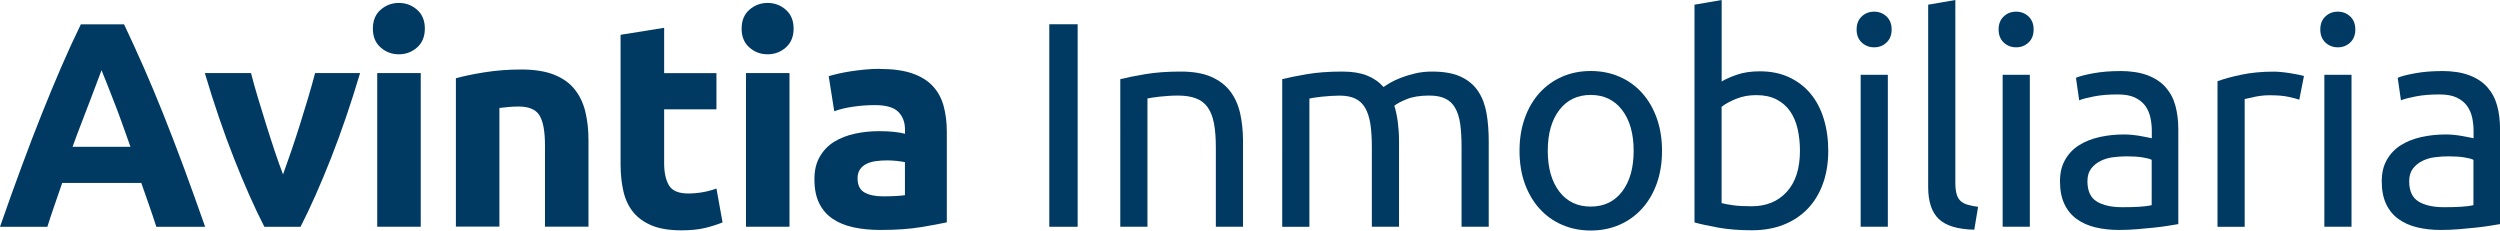
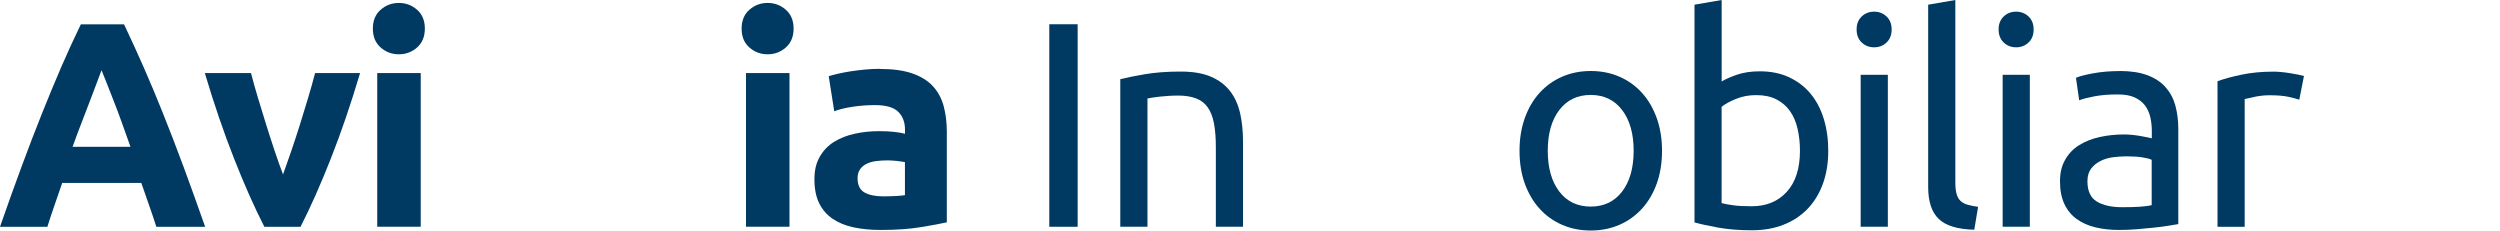
<svg xmlns="http://www.w3.org/2000/svg" id="logo-avintia-azul" data-name="Logo Avintia" width="141.49mm" height="13.05mm" viewBox="0 0 401.08 36.99">
  <defs>
    <style>
      .fondo-azul {
        fill: #003a63;
      }
    </style>
  </defs>
  <path class="fondo-azul" d="M25.08,36.38c-.36-1.13-.75-2.29-1.17-3.48s-.83-2.38-1.24-3.55H9.98c-.41,1.18-.82,2.37-1.23,3.56-.41,1.19-.8,2.35-1.15,3.47H0c1.22-3.5,2.38-6.73,3.48-9.7,1.1-2.97,2.17-5.77,3.22-8.39,1.05-2.62,2.08-5.12,3.1-7.48,1.02-2.36,2.08-4.66,3.17-6.91h6.93c1.07,2.25,2.12,4.55,3.16,6.91,1.04,2.36,2.08,4.85,3.13,7.48s2.13,5.42,3.23,8.39c1.1,2.97,2.26,6.2,3.49,9.7h-7.83ZM16.29,11.25c-.16,.47-.4,1.11-.72,1.93-.31,.81-.67,1.75-1.07,2.82-.4,1.06-.85,2.24-1.35,3.52-.5,1.28-1,2.62-1.51,4.03h9.29c-.5-1.41-.98-2.75-1.44-4.04s-.91-2.46-1.33-3.52c-.42-1.06-.79-2-1.1-2.81-.32-.81-.57-1.45-.77-1.91Z" />
  <path class="fondo-azul" d="M42.41,36.38c-1.6-3.12-3.22-6.78-4.87-10.97-1.65-4.19-3.21-8.75-4.68-13.69h7.41c.31,1.22,.68,2.54,1.11,3.96,.42,1.42,.86,2.86,1.32,4.31,.46,1.45,.91,2.87,1.37,4.24,.46,1.38,.9,2.62,1.34,3.75,.41-1.12,.85-2.37,1.32-3.75,.47-1.38,.93-2.79,1.39-4.24,.45-1.45,.89-2.89,1.32-4.31s.79-2.74,1.11-3.96h7.22c-1.47,4.94-3.03,9.5-4.68,13.69-1.65,4.19-3.27,7.84-4.87,10.97h-5.8Z" />
  <path class="fondo-azul" d="M68.16,4.59c0,1.28-.42,2.29-1.24,3.02-.83,.73-1.8,1.1-2.93,1.1s-2.1-.37-2.93-1.1c-.83-.73-1.24-1.74-1.24-3.02s.41-2.29,1.24-3.02c.83-.73,1.8-1.1,2.93-1.1s2.1,.37,2.93,1.1c.83,.73,1.24,1.74,1.24,3.02Zm-.66,31.78h-6.98V11.72h6.98v24.66Z" />
-   <path class="fondo-azul" d="M73.13,12.56c1.19-.34,2.72-.66,4.59-.96,1.88-.3,3.84-.45,5.91-.45s3.84,.27,5.23,.82c1.39,.55,2.49,1.32,3.3,2.32,.81,1,1.39,2.19,1.73,3.56,.34,1.38,.52,2.91,.52,4.59v13.92h-6.98v-13.08c0-2.25-.3-3.84-.89-4.78-.59-.94-1.7-1.41-3.33-1.41-.5,0-1.03,.02-1.59,.07s-1.06,.1-1.5,.16v19.03h-6.98V12.56Z" />
-   <path class="fondo-azul" d="M99.57,5.58l6.98-1.12v7.27h8.39v5.81h-8.39v8.67c0,1.47,.26,2.64,.77,3.52,.52,.88,1.55,1.31,3.12,1.31,.75,0,1.52-.07,2.32-.21s1.52-.34,2.18-.59l.98,5.44c-.84,.34-1.78,.64-2.81,.89s-2.3,.38-3.8,.38c-1.91,0-3.49-.26-4.73-.77-1.25-.52-2.25-1.23-3-2.16s-1.27-2.04-1.57-3.35c-.3-1.31-.45-2.77-.45-4.36V5.58Z" />
  <path class="fondo-azul" d="M127.32,4.59c0,1.28-.42,2.29-1.24,3.02-.83,.73-1.8,1.1-2.93,1.1s-2.1-.37-2.93-1.1c-.83-.73-1.24-1.74-1.24-3.02s.41-2.29,1.24-3.02c.83-.73,1.8-1.1,2.93-1.1s2.1,.37,2.93,1.1c.83,.73,1.24,1.74,1.24,3.02Zm-.66,31.78h-6.98V11.72h6.98v24.66Z" />
  <path class="fondo-azul" d="M141.15,11.06c2.06,0,3.78,.23,5.16,.7,1.38,.47,2.48,1.14,3.31,2.02,.83,.88,1.41,1.94,1.76,3.19,.34,1.25,.52,2.64,.52,4.17v14.53c-1,.22-2.39,.48-4.17,.77-1.78,.3-3.94,.45-6.47,.45-1.59,0-3.04-.14-4.34-.42-1.3-.28-2.41-.74-3.35-1.38s-1.66-1.48-2.16-2.51c-.5-1.03-.75-2.3-.75-3.8s.29-2.66,.87-3.66c.58-1,1.35-1.8,2.32-2.39,.97-.59,2.08-1.02,3.33-1.29,1.25-.27,2.55-.4,3.89-.4,.91,0,1.71,.04,2.41,.12s1.27,.18,1.71,.3v-.66c0-1.19-.36-2.14-1.08-2.86-.72-.72-1.97-1.08-3.75-1.08-1.19,0-2.36,.09-3.52,.26-1.16,.17-2.16,.41-3,.73l-.89-5.63c.41-.12,.91-.26,1.52-.4s1.27-.26,1.99-.38c.72-.11,1.48-.2,2.27-.28,.8-.08,1.6-.12,2.41-.12Zm.56,20.44c.69,0,1.34-.02,1.97-.05,.62-.03,1.12-.08,1.5-.14v-5.3c-.28-.06-.7-.12-1.27-.19-.56-.06-1.08-.09-1.55-.09-.66,0-1.27,.04-1.85,.12-.58,.08-1.09,.23-1.52,.45-.44,.22-.78,.52-1.03,.89-.25,.38-.38,.84-.38,1.41,0,1.09,.37,1.85,1.1,2.27,.73,.42,1.74,.63,3.02,.63Z" />
  <path class="fondo-azul" d="M168.34,3.89h4.55V36.38h-4.55V3.89Z" />
  <path class="fondo-azul" d="M179.73,12.7c1-.25,2.33-.52,3.98-.8,1.66-.28,3.56-.42,5.72-.42,1.94,0,3.55,.27,4.83,.82,1.28,.55,2.3,1.31,3.07,2.3,.77,.99,1.3,2.17,1.62,3.54,.31,1.38,.47,2.89,.47,4.55v13.69h-4.36v-12.75c0-1.5-.1-2.78-.3-3.84-.2-1.06-.54-1.92-1.01-2.58-.47-.66-1.09-1.13-1.88-1.43-.78-.3-1.75-.45-2.91-.45-.47,0-.95,.02-1.45,.05-.5,.03-.98,.07-1.43,.12-.45,.05-.86,.1-1.22,.16-.36,.06-.62,.11-.77,.14v20.58h-4.36V12.7Z" />
-   <path class="fondo-azul" d="M205.7,12.7c1-.25,2.32-.52,3.96-.8s3.54-.42,5.7-.42c1.56,0,2.88,.21,3.94,.63s1.95,1.04,2.67,1.85c.22-.16,.56-.38,1.03-.66s1.05-.55,1.73-.82c.69-.26,1.45-.5,2.3-.7,.84-.2,1.75-.3,2.72-.3,1.88,0,3.41,.27,4.59,.82,1.19,.55,2.12,1.32,2.79,2.32,.67,1,1.12,2.19,1.36,3.56s.35,2.88,.35,4.5v13.69h-4.36v-12.75c0-1.44-.07-2.67-.21-3.7s-.41-1.89-.8-2.58c-.39-.69-.92-1.2-1.59-1.52-.67-.33-1.54-.49-2.6-.49-1.47,0-2.68,.2-3.63,.59-.95,.39-1.6,.74-1.95,1.05,.25,.81,.44,1.7,.56,2.67,.12,.97,.19,1.98,.19,3.05v13.69h-4.36v-12.75c0-1.44-.08-2.67-.23-3.7-.16-1.03-.43-1.89-.82-2.58-.39-.69-.92-1.2-1.59-1.52-.67-.33-1.52-.49-2.55-.49-.44,0-.91,.02-1.41,.05-.5,.03-.98,.07-1.43,.12-.45,.05-.87,.1-1.24,.16s-.63,.11-.75,.14v20.58h-4.36V12.7Z" />
  <path class="fondo-azul" d="M266.64,24.19c0,1.94-.28,3.69-.84,5.25-.56,1.56-1.35,2.91-2.37,4.03-1.02,1.12-2.23,1.99-3.63,2.6-1.41,.61-2.94,.91-4.59,.91s-3.19-.3-4.59-.91c-1.41-.61-2.62-1.48-3.63-2.6-1.02-1.12-1.8-2.47-2.37-4.03-.56-1.56-.84-3.31-.84-5.25s.28-3.65,.84-5.23c.56-1.58,1.35-2.93,2.37-4.06,1.02-1.12,2.23-1.99,3.63-2.6,1.41-.61,2.94-.91,4.59-.91s3.19,.3,4.59,.91c1.41,.61,2.62,1.48,3.63,2.6,1.02,1.13,1.8,2.48,2.37,4.06,.56,1.58,.84,3.32,.84,5.23Zm-4.55,0c0-2.75-.62-4.93-1.85-6.54-1.23-1.61-2.91-2.42-5.04-2.42s-3.81,.81-5.04,2.42c-1.23,1.61-1.85,3.79-1.85,6.54s.62,4.93,1.85,6.54c1.23,1.61,2.91,2.41,5.04,2.41s3.8-.8,5.04-2.41c1.23-1.61,1.85-3.79,1.85-6.54Z" />
  <path class="fondo-azul" d="M276.2,13.08c.53-.34,1.34-.7,2.41-1.08,1.08-.38,2.32-.56,3.73-.56,1.75,0,3.3,.31,4.66,.94,1.36,.63,2.51,1.5,3.45,2.62,.94,1.13,1.65,2.47,2.13,4.03,.48,1.56,.73,3.28,.73,5.16,0,1.97-.29,3.74-.87,5.32-.58,1.58-1.4,2.91-2.46,4.01-1.06,1.09-2.34,1.94-3.84,2.53-1.5,.59-3.19,.89-5.06,.89-2.03,0-3.83-.14-5.39-.42-1.56-.28-2.84-.56-3.84-.84V.75l4.36-.75V13.08Zm0,19.5c.44,.12,1.05,.24,1.85,.35,.8,.11,1.79,.16,2.98,.16,2.34,0,4.22-.77,5.63-2.32,1.41-1.55,2.11-3.74,2.11-6.59,0-1.25-.13-2.42-.38-3.52-.25-1.09-.66-2.04-1.22-2.84s-1.29-1.42-2.18-1.88c-.89-.45-1.96-.68-3.21-.68s-2.28,.2-3.28,.61c-1,.41-1.77,.83-2.3,1.27v15.42Z" />
  <path class="fondo-azul" d="M300.67,7.59c-.78,0-1.45-.26-1.99-.77-.55-.52-.82-1.21-.82-2.09s.27-1.57,.82-2.09c.55-.52,1.21-.77,1.99-.77s1.45,.26,1.99,.77c.55,.52,.82,1.21,.82,2.09s-.27,1.57-.82,2.09c-.55,.52-1.21,.77-1.99,.77Zm2.2,28.78h-4.36V12h4.36v24.38Z" />
  <path class="fondo-azul" d="M316.75,36.85c-2.69-.06-4.59-.64-5.72-1.73s-1.69-2.8-1.69-5.11V.75l4.36-.75V29.3c0,.72,.06,1.31,.19,1.78,.12,.47,.33,.84,.61,1.12s.66,.49,1.12,.63,1.05,.26,1.73,.35l-.61,3.66Z" />
  <path class="fondo-azul" d="M323.45,7.59c-.78,0-1.45-.26-1.99-.77s-.82-1.21-.82-2.09,.27-1.57,.82-2.09,1.21-.77,1.99-.77,1.45,.26,1.99,.77,.82,1.21,.82,2.09-.27,1.57-.82,2.09-1.21,.77-1.99,.77Zm2.2,28.78h-4.36V12h4.36v24.38Z" />
  <path class="fondo-azul" d="M340.09,11.39c1.75,0,3.23,.23,4.43,.68,1.2,.45,2.17,1.09,2.91,1.92,.73,.83,1.26,1.81,1.57,2.95,.31,1.14,.47,2.4,.47,3.77v15.24c-.38,.06-.9,.15-1.57,.26-.67,.11-1.43,.21-2.27,.3-.84,.09-1.76,.18-2.74,.26s-1.96,.12-2.93,.12c-1.38,0-2.64-.14-3.8-.42s-2.16-.73-3-1.34-1.5-1.41-1.97-2.41-.7-2.2-.7-3.61,.27-2.5,.82-3.47c.55-.97,1.29-1.75,2.23-2.34,.94-.59,2.03-1.03,3.28-1.31s2.56-.42,3.94-.42c.44,0,.89,.02,1.36,.07s.91,.11,1.34,.19,.79,.15,1.1,.21c.31,.06,.53,.11,.66,.14v-1.22c0-.72-.08-1.43-.23-2.13-.16-.7-.44-1.33-.84-1.88-.41-.55-.96-.98-1.66-1.31s-1.62-.49-2.74-.49c-1.44,0-2.7,.1-3.77,.31s-1.88,.41-2.41,.63l-.52-3.61c.56-.25,1.5-.49,2.81-.73s2.73-.35,4.27-.35Zm.38,21.85c1.03,0,1.95-.02,2.74-.07s1.46-.13,1.99-.26v-7.27c-.31-.16-.82-.29-1.52-.4-.7-.11-1.56-.16-2.55-.16-.66,0-1.35,.05-2.09,.14-.74,.09-1.41,.29-2.02,.59-.61,.3-1.12,.7-1.52,1.22s-.61,1.2-.61,2.04c0,1.56,.5,2.65,1.5,3.26s2.36,.91,4.08,.91Z" />
  <path class="fondo-azul" d="M364.75,11.49c.38,0,.8,.02,1.29,.07s.96,.11,1.43,.19c.47,.08,.9,.16,1.29,.23,.39,.08,.68,.15,.87,.21l-.75,3.8c-.34-.12-.91-.27-1.71-.45s-1.82-.26-3.07-.26c-.81,0-1.62,.09-2.41,.26s-1.32,.29-1.57,.35v20.49h-4.36V13.03c1.03-.38,2.31-.73,3.84-1.05s3.25-.49,5.16-.49Z" />
-   <path class="fondo-azul" d="M375.06,7.59c-.78,0-1.45-.26-1.99-.77s-.82-1.21-.82-2.09,.27-1.57,.82-2.09,1.21-.77,1.99-.77,1.45,.26,1.99,.77,.82,1.21,.82,2.09-.27,1.57-.82,2.09-1.21,.77-1.99,.77Zm2.2,28.78h-4.36V12h4.36v24.38Z" />
-   <path class="fondo-azul" d="M391.71,11.39c1.75,0,3.23,.23,4.43,.68,1.2,.45,2.17,1.09,2.91,1.92,.73,.83,1.26,1.81,1.57,2.95,.31,1.14,.47,2.4,.47,3.77v15.24c-.38,.06-.9,.15-1.57,.26-.67,.11-1.43,.21-2.27,.3-.84,.09-1.76,.18-2.74,.26s-1.96,.12-2.93,.12c-1.38,0-2.64-.14-3.8-.42s-2.16-.73-3-1.34-1.5-1.41-1.97-2.41-.7-2.2-.7-3.61,.27-2.5,.82-3.47c.55-.97,1.29-1.75,2.23-2.34,.94-.59,2.03-1.03,3.28-1.31s2.56-.42,3.94-.42c.44,0,.89,.02,1.36,.07s.91,.11,1.34,.19,.79,.15,1.1,.21c.31,.06,.53,.11,.66,.14v-1.22c0-.72-.08-1.43-.23-2.13-.16-.7-.44-1.33-.84-1.88-.41-.55-.96-.98-1.66-1.31s-1.62-.49-2.74-.49c-1.44,0-2.7,.1-3.77,.31s-1.88,.41-2.41,.63l-.52-3.61c.56-.25,1.5-.49,2.81-.73s2.73-.35,4.27-.35Zm.38,21.85c1.03,0,1.95-.02,2.74-.07s1.46-.13,1.99-.26v-7.27c-.31-.16-.82-.29-1.52-.4-.7-.11-1.56-.16-2.55-.16-.66,0-1.35,.05-2.09,.14-.74,.09-1.41,.29-2.02,.59-.61,.3-1.12,.7-1.52,1.22s-.61,1.2-.61,2.04c0,1.56,.5,2.65,1.5,3.26s2.36,.91,4.08,.91Z" />
</svg>